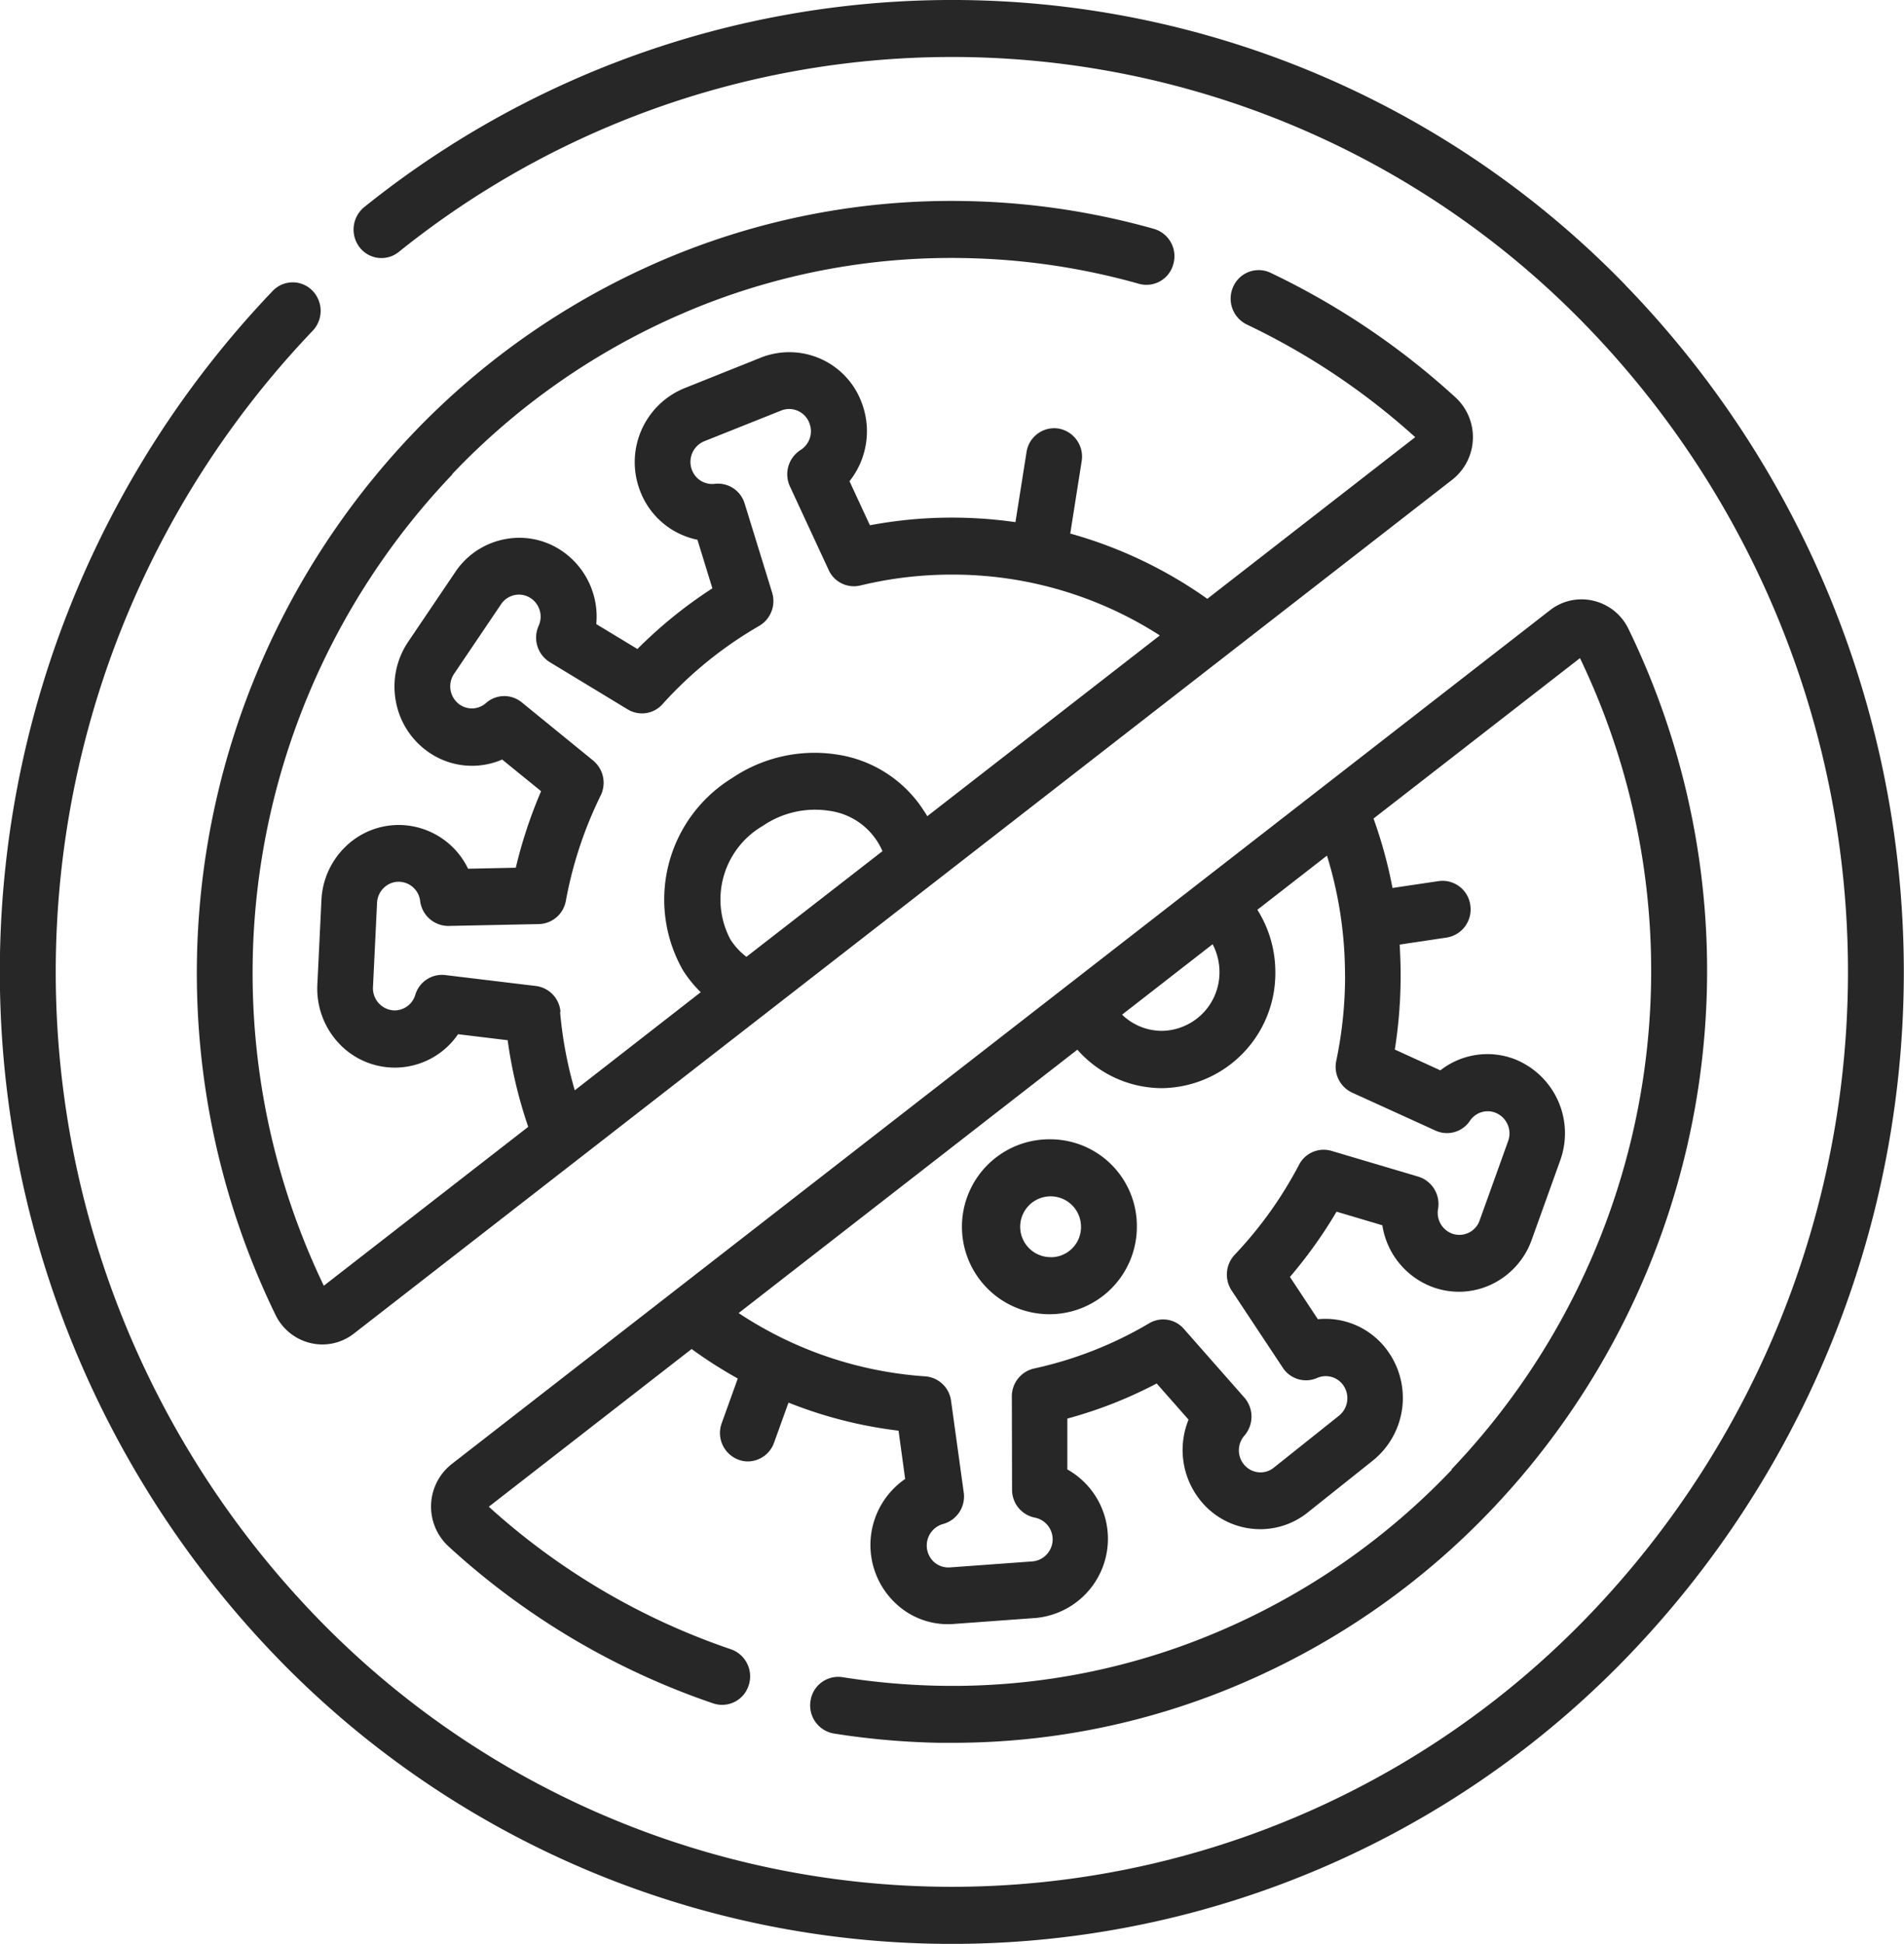
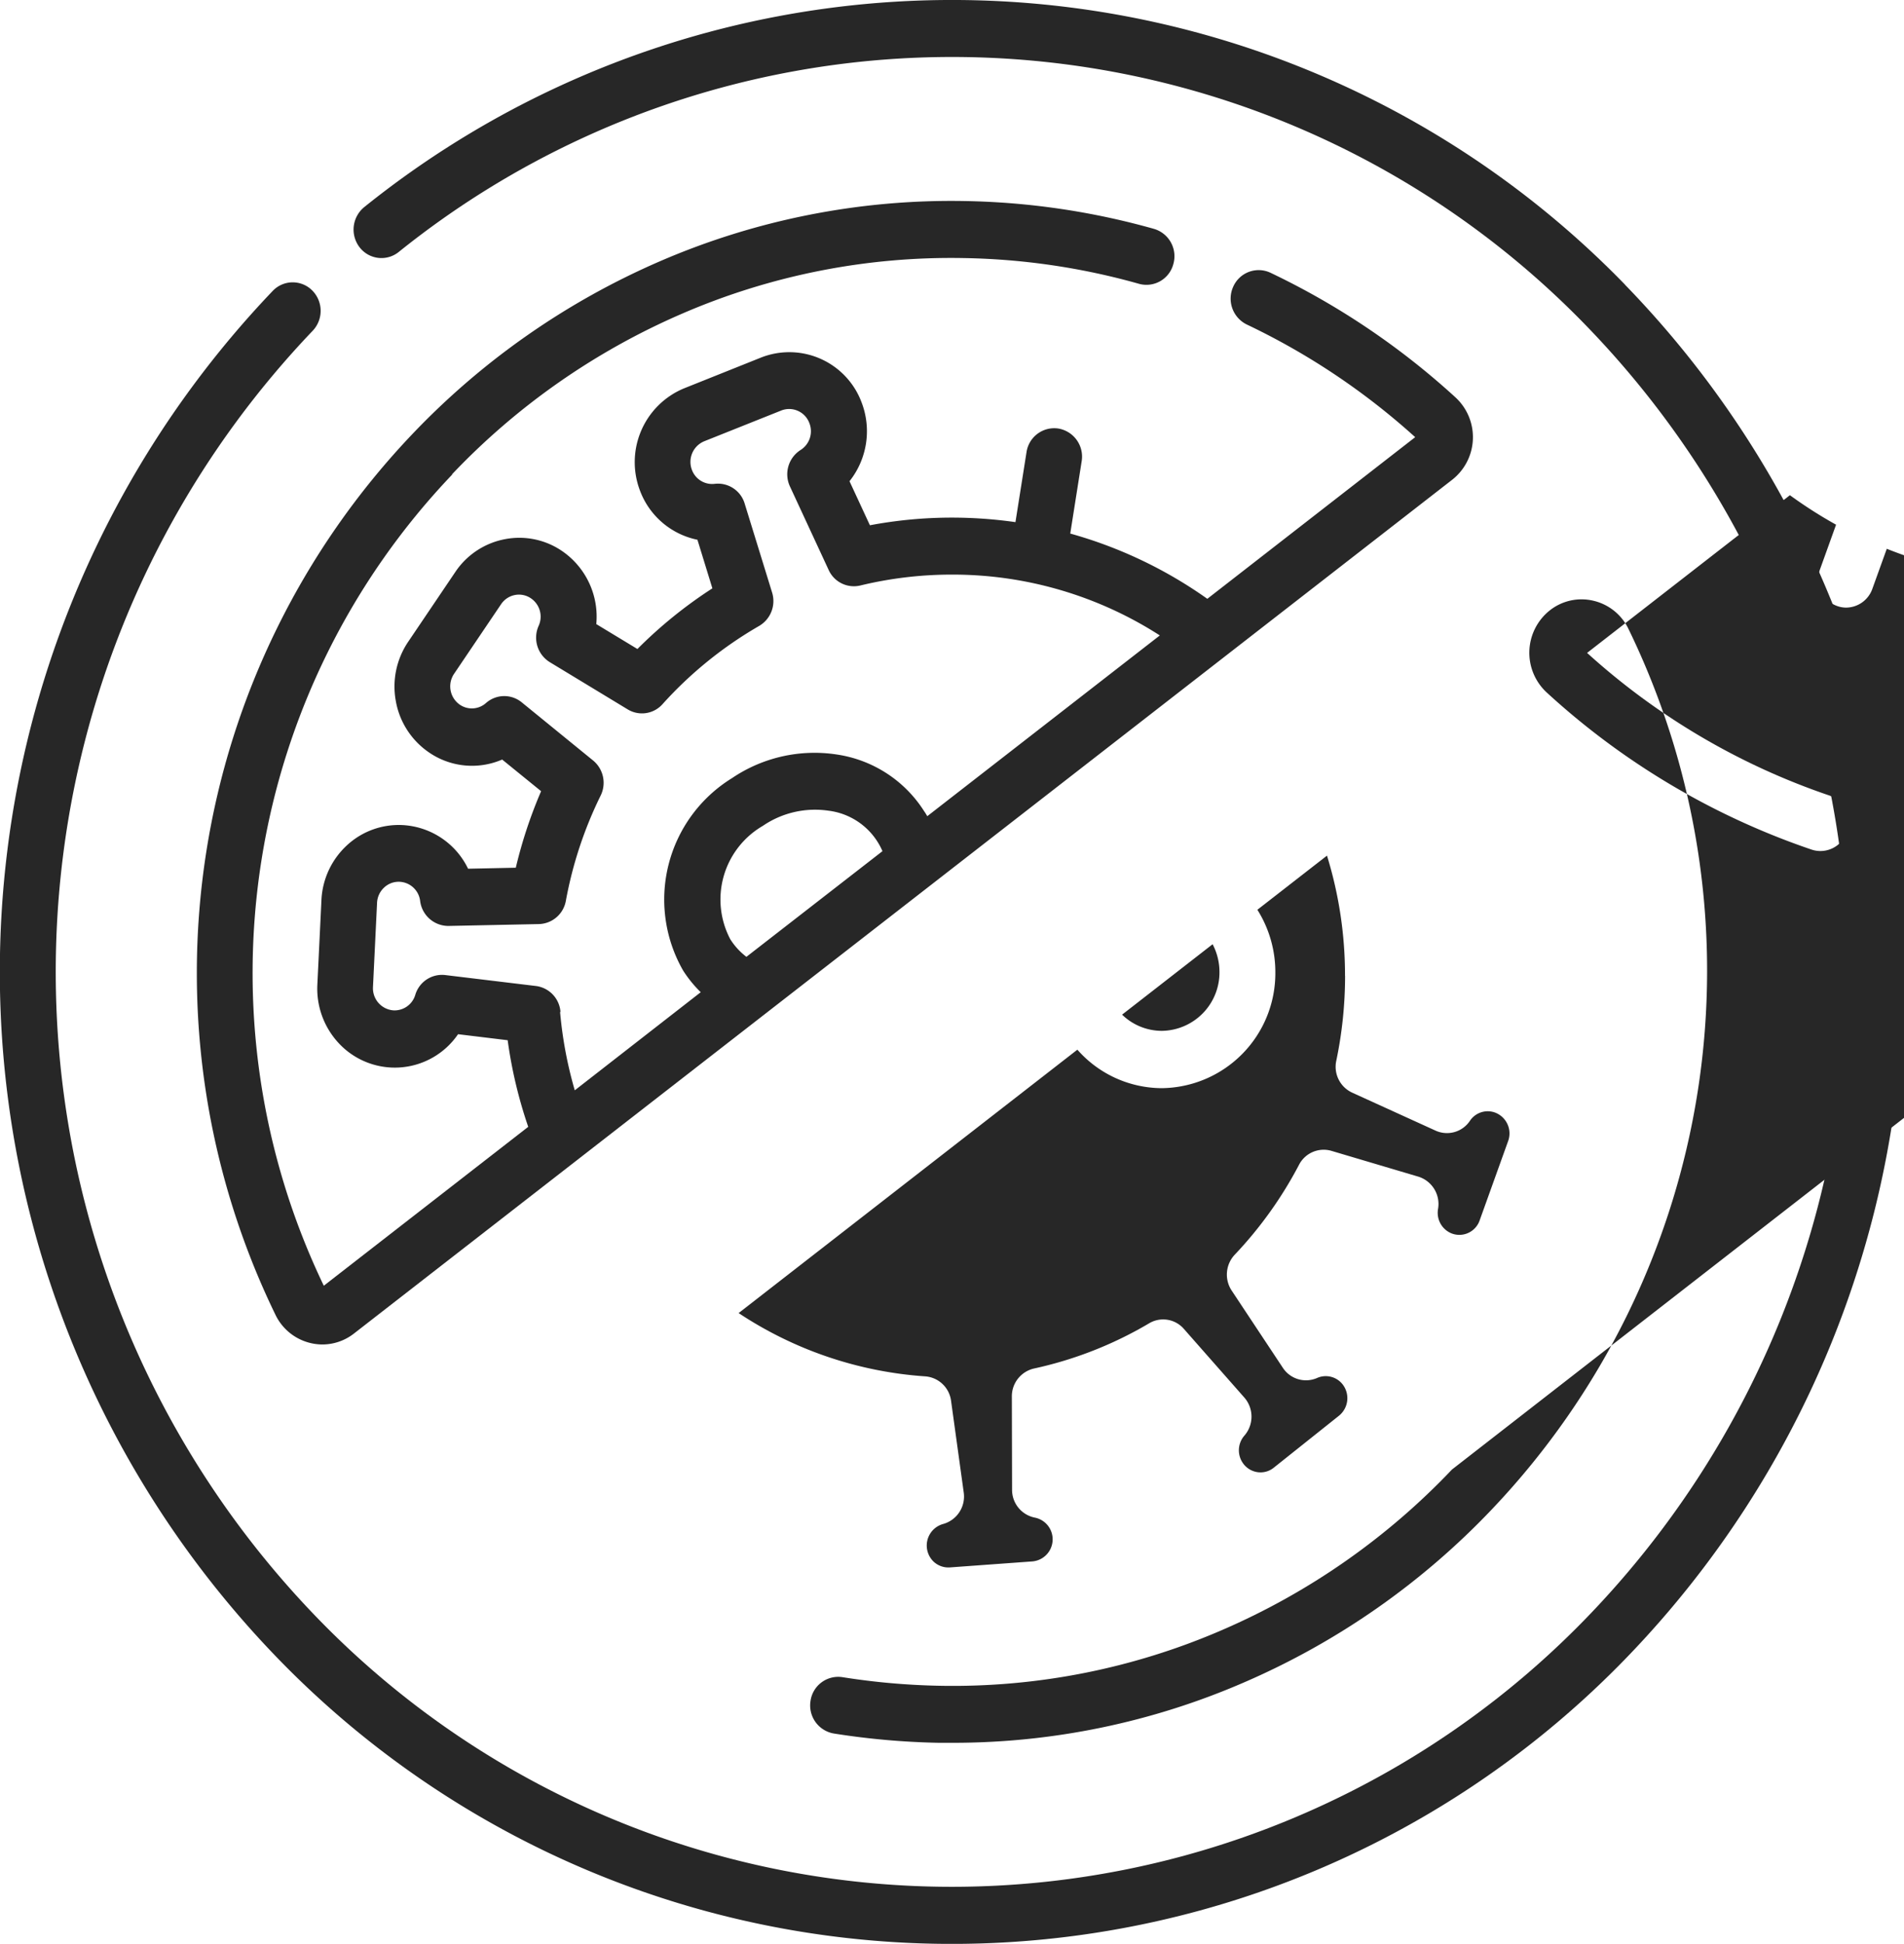
<svg xmlns="http://www.w3.org/2000/svg" width="60.177" height="61.424" viewBox="0 0 60.177 61.424">
  <g id="Group_983" data-name="Group 983" transform="translate(-185.34 -1137.072)">
    <path id="Path_15836" data-name="Path 15836" d="M236.7,1146.067a29.643,29.643,0,0,0-39.849-2.45.917.917,0,0,0-.149,1.265.871.871,0,0,0,1.24.152,27.9,27.9,0,0,1,37.509,2.307,29.336,29.336,0,0,1,0,40.885,27.919,27.919,0,0,1-40.055,0,29.335,29.335,0,0,1-.175-40.7.914.914,0,0,0-.011-1.274.871.871,0,0,0-1.249.011,31.165,31.165,0,0,0,.186,43.24,29.661,29.661,0,0,0,42.552,0,31.166,31.166,0,0,0,0-43.434Z" transform="translate(0)" fill="#272727" />
    <path id="Path_15837" data-name="Path 15837" d="M196.21,1148.515a22.1,22.1,0,0,1,7.255-5.069,21.409,21.409,0,0,1,8.93-1.764,21.671,21.671,0,0,1,5.527.813.879.879,0,0,0,1.087-.627.9.9,0,0,0-.614-1.109,23.505,23.505,0,0,0-5.969-.879,23.192,23.192,0,0,0-9.651,1.906,23.913,23.913,0,0,0-7.83,5.47,24.7,24.7,0,0,0-4.316,27.815,1.653,1.653,0,0,0,1.484.94,1.623,1.623,0,0,0,1-.347l34.712-26.98a1.709,1.709,0,0,0,.1-2.6,23.853,23.853,0,0,0-5.849-3.939.878.878,0,0,0-1.173.437.91.91,0,0,0,.428,1.2,22.055,22.055,0,0,1,5.321,3.559l-6.57,5.108a13.96,13.96,0,0,0-4.332-2.062l.361-2.286a.9.9,0,0,0-.732-1.032.885.885,0,0,0-1.011.745l-.35,2.212a14.276,14.276,0,0,0-2-.143,14.017,14.017,0,0,0-2.6.242l-.645-1.392a2.54,2.54,0,0,0,.381-2.493,2.438,2.438,0,0,0-3.176-1.415l-2.435.974a2.524,2.524,0,0,0-1.388,3.242,2.466,2.466,0,0,0,1.812,1.542l.472,1.535a14.28,14.28,0,0,0-2.369,1.917l-1.3-.787a2.514,2.514,0,0,0-1.047-2.285,2.391,2.391,0,0,0-1.832-.4,2.43,2.43,0,0,0-1.577,1.039l-1.486,2.2a2.525,2.525,0,0,0-.395,1.872,2.489,2.489,0,0,0,1.018,1.607,2.4,2.4,0,0,0,2.344.247l1.231,1a14.676,14.676,0,0,0-.8,2.418l-1.508.032a2.441,2.441,0,0,0-2.069-1.379,2.407,2.407,0,0,0-1.766.645,2.509,2.509,0,0,0-.8,1.729l-.129,2.669a2.527,2.527,0,0,0,.632,1.8,2.42,2.42,0,0,0,3.815-.235l1.568.19a14.451,14.451,0,0,0,.65,2.737l-6.461,5.021a22.818,22.818,0,0,1,4.059-25.633Zm8.8,14.7a2.691,2.691,0,0,1,1.023-3.591,2.924,2.924,0,0,1,2.074-.48,2.142,2.142,0,0,1,1.708,1.279l-4.3,3.339A2.111,2.111,0,0,1,205.009,1163.212Zm-5.372,2.284a.891.891,0,0,0-.774-.815l-2.868-.346a.881.881,0,0,0-.947.627.684.684,0,0,1-.685.489.7.7,0,0,1-.652-.731l.129-2.669a.7.7,0,0,1,.224-.482.668.668,0,0,1,.495-.181.687.687,0,0,1,.643.607.9.9,0,0,0,.894.788l2.859-.059a.89.89,0,0,0,.852-.733,12.714,12.714,0,0,1,1.1-3.328.913.913,0,0,0-.24-1.109l-2.256-1.838a.871.871,0,0,0-1.127.022.672.672,0,0,1-.836.048.706.706,0,0,1-.173-.971l1.486-2.2a.684.684,0,0,1,.441-.29.667.667,0,0,1,.512.113.7.7,0,0,1,.233.862.91.91,0,0,0,.353,1.148l2.462,1.492a.868.868,0,0,0,1.1-.165,12.543,12.543,0,0,1,3.054-2.472.911.911,0,0,0,.41-1.055l-.867-2.81a.881.881,0,0,0-.947-.625.682.682,0,0,1-.719-.437.706.706,0,0,1,.386-.908l2.438-.973a.681.681,0,0,1,.887.4.7.7,0,0,1-.279.849.91.91,0,0,0-.335,1.152l1.224,2.64a.875.875,0,0,0,1,.489,12.281,12.281,0,0,1,2.892-.344,12.1,12.1,0,0,1,6.574,1.922l-7.35,5.712c-.031-.052-.062-.107-.1-.159a3.95,3.95,0,0,0-2.764-1.791,4.653,4.653,0,0,0-3.307.747,4.508,4.508,0,0,0-1.544,6.083,3.875,3.875,0,0,0,.555.682l-3.981,3.1a12.923,12.923,0,0,1-.464-2.473Z" transform="translate(3.416 3.545)" fill="#272727" />
-     <path id="Path_15838" data-name="Path 15838" d="M223.749,1172.934a22.091,22.091,0,0,1-7.255,5.067,21.407,21.407,0,0,1-8.93,1.766,22.231,22.231,0,0,1-3.079-.272.884.884,0,0,0-1.009.75.9.9,0,0,0,.734,1.03,24.071,24.071,0,0,0,3.323.294c.14,0,.277,0,.415,0a23.1,23.1,0,0,0,9.236-1.911,23.845,23.845,0,0,0,7.83-5.47,24.7,24.7,0,0,0,4.316-27.812,1.644,1.644,0,0,0-1.107-.894,1.615,1.615,0,0,0-1.377.3l-34.712,26.98a1.709,1.709,0,0,0-.1,2.6,23.612,23.612,0,0,0,8.371,4.963.88.88,0,0,0,1.116-.57.906.906,0,0,0-.559-1.141,21.844,21.844,0,0,1-7.654-4.505l6.41-4.983a14.23,14.23,0,0,0,1.459.932l-.506,1.406a.9.9,0,0,0,.523,1.157.836.836,0,0,0,.3.057.888.888,0,0,0,.829-.591l.457-1.268a13.756,13.756,0,0,0,3.478.887l.209,1.526a2.533,2.533,0,0,0-.253,3.975,2.4,2.4,0,0,0,1.6.614c.058,0,.118,0,.177-.007l2.608-.19a2.513,2.513,0,0,0,.994-4.693l0-1.607a13.86,13.86,0,0,0,2.824-1.109l1.007,1.143a2.54,2.54,0,0,0,.333,2.5,2.424,2.424,0,0,0,1.632.942,2.392,2.392,0,0,0,1.805-.512l2.063-1.644a2.54,2.54,0,0,0,.421-3.511,2.422,2.422,0,0,0-2.167-.949l-.883-1.336a14.541,14.541,0,0,0,1.473-2.062l1.448.43a2.484,2.484,0,0,0,1.575,1.947,2.4,2.4,0,0,0,1.874-.079,2.476,2.476,0,0,0,1.271-1.408l.9-2.506a2.52,2.52,0,0,0-1.455-3.21,2.41,2.41,0,0,0-2.331.36l-1.44-.657a15.02,15.02,0,0,0,.184-2.341c0-.326-.011-.652-.031-.976l1.488-.222a.9.9,0,0,0,.745-1.023.886.886,0,0,0-1-.761l-1.459.217a14.559,14.559,0,0,0-.6-2.194l6.525-5.069a22.818,22.818,0,0,1-4.059,25.633Zm-7.348-15.725a1.846,1.846,0,0,1-1.825,1.863,1.808,1.808,0,0,1-1.253-.512l2.861-2.225a1.885,1.885,0,0,1,.217.874Zm3.97.12a13.107,13.107,0,0,1-.277,2.683.9.9,0,0,0,.5,1.012l2.635,1.2a.872.872,0,0,0,1.087-.308.675.675,0,0,1,.8-.26.705.705,0,0,1,.408.9l-.9,2.506a.679.679,0,0,1-.878.414.7.7,0,0,1-.437-.774.905.905,0,0,0-.623-1.023l-2.746-.815a.876.876,0,0,0-1.025.441,12.678,12.678,0,0,1-2.03,2.839.917.917,0,0,0-.1,1.132l1.619,2.443a.874.874,0,0,0,1.082.322.677.677,0,0,1,.812.208.712.712,0,0,1-.118.983l-2.063,1.644a.667.667,0,0,1-.5.143.679.679,0,0,1-.457-.263.706.706,0,0,1,.029-.894.915.915,0,0,0,0-1.2l-1.912-2.171a.866.866,0,0,0-1.1-.177,12.25,12.25,0,0,1-3.638,1.428.9.9,0,0,0-.7.883l.007,2.946a.893.893,0,0,0,.723.883.7.7,0,0,1-.078,1.383l-2.611.19a.685.685,0,0,1-.5-.17.706.706,0,0,1,.279-1.2.9.9,0,0,0,.659-1l-.4-2.893a.889.889,0,0,0-.814-.774,12.159,12.159,0,0,1-5.9-2l10.706-8.323a3.571,3.571,0,0,0,2.666,1.216,3.631,3.631,0,0,0,3.591-3.663,3.7,3.7,0,0,0-.568-1.974l2.2-1.711a12.817,12.817,0,0,1,.57,3.8Z" transform="translate(7.481 10.574)" fill="#272727" />
-     <path id="Path_15839" data-name="Path 15839" d="M201.806,1152.974a2.764,2.764,0,1,0,2.708,2.764A2.739,2.739,0,0,0,201.806,1152.974Zm0,3.724a.961.961,0,1,1,.943-.96A.953.953,0,0,1,201.806,1156.7Z" transform="translate(16.757 20.099)" fill="#272727" />
+     <path id="Path_15838" data-name="Path 15838" d="M223.749,1172.934a22.091,22.091,0,0,1-7.255,5.067,21.407,21.407,0,0,1-8.93,1.766,22.231,22.231,0,0,1-3.079-.272.884.884,0,0,0-1.009.75.9.9,0,0,0,.734,1.03,24.071,24.071,0,0,0,3.323.294c.14,0,.277,0,.415,0a23.1,23.1,0,0,0,9.236-1.911,23.845,23.845,0,0,0,7.83-5.47,24.7,24.7,0,0,0,4.316-27.812,1.644,1.644,0,0,0-1.107-.894,1.615,1.615,0,0,0-1.377.3a1.709,1.709,0,0,0-.1,2.6,23.612,23.612,0,0,0,8.371,4.963.88.88,0,0,0,1.116-.57.906.906,0,0,0-.559-1.141,21.844,21.844,0,0,1-7.654-4.505l6.41-4.983a14.23,14.23,0,0,0,1.459.932l-.506,1.406a.9.9,0,0,0,.523,1.157.836.836,0,0,0,.3.057.888.888,0,0,0,.829-.591l.457-1.268a13.756,13.756,0,0,0,3.478.887l.209,1.526a2.533,2.533,0,0,0-.253,3.975,2.4,2.4,0,0,0,1.6.614c.058,0,.118,0,.177-.007l2.608-.19a2.513,2.513,0,0,0,.994-4.693l0-1.607a13.86,13.86,0,0,0,2.824-1.109l1.007,1.143a2.54,2.54,0,0,0,.333,2.5,2.424,2.424,0,0,0,1.632.942,2.392,2.392,0,0,0,1.805-.512l2.063-1.644a2.54,2.54,0,0,0,.421-3.511,2.422,2.422,0,0,0-2.167-.949l-.883-1.336a14.541,14.541,0,0,0,1.473-2.062l1.448.43a2.484,2.484,0,0,0,1.575,1.947,2.4,2.4,0,0,0,1.874-.079,2.476,2.476,0,0,0,1.271-1.408l.9-2.506a2.52,2.52,0,0,0-1.455-3.21,2.41,2.41,0,0,0-2.331.36l-1.44-.657a15.02,15.02,0,0,0,.184-2.341c0-.326-.011-.652-.031-.976l1.488-.222a.9.9,0,0,0,.745-1.023.886.886,0,0,0-1-.761l-1.459.217a14.559,14.559,0,0,0-.6-2.194l6.525-5.069a22.818,22.818,0,0,1-4.059,25.633Zm-7.348-15.725a1.846,1.846,0,0,1-1.825,1.863,1.808,1.808,0,0,1-1.253-.512l2.861-2.225a1.885,1.885,0,0,1,.217.874Zm3.97.12a13.107,13.107,0,0,1-.277,2.683.9.9,0,0,0,.5,1.012l2.635,1.2a.872.872,0,0,0,1.087-.308.675.675,0,0,1,.8-.26.705.705,0,0,1,.408.9l-.9,2.506a.679.679,0,0,1-.878.414.7.7,0,0,1-.437-.774.905.905,0,0,0-.623-1.023l-2.746-.815a.876.876,0,0,0-1.025.441,12.678,12.678,0,0,1-2.03,2.839.917.917,0,0,0-.1,1.132l1.619,2.443a.874.874,0,0,0,1.082.322.677.677,0,0,1,.812.208.712.712,0,0,1-.118.983l-2.063,1.644a.667.667,0,0,1-.5.143.679.679,0,0,1-.457-.263.706.706,0,0,1,.029-.894.915.915,0,0,0,0-1.2l-1.912-2.171a.866.866,0,0,0-1.1-.177,12.25,12.25,0,0,1-3.638,1.428.9.9,0,0,0-.7.883l.007,2.946a.893.893,0,0,0,.723.883.7.7,0,0,1-.078,1.383l-2.611.19a.685.685,0,0,1-.5-.17.706.706,0,0,1,.279-1.2.9.9,0,0,0,.659-1l-.4-2.893a.889.889,0,0,0-.814-.774,12.159,12.159,0,0,1-5.9-2l10.706-8.323a3.571,3.571,0,0,0,2.666,1.216,3.631,3.631,0,0,0,3.591-3.663,3.7,3.7,0,0,0-.568-1.974l2.2-1.711a12.817,12.817,0,0,1,.57,3.8Z" transform="translate(7.481 10.574)" fill="#272727" />
  </g>
</svg>